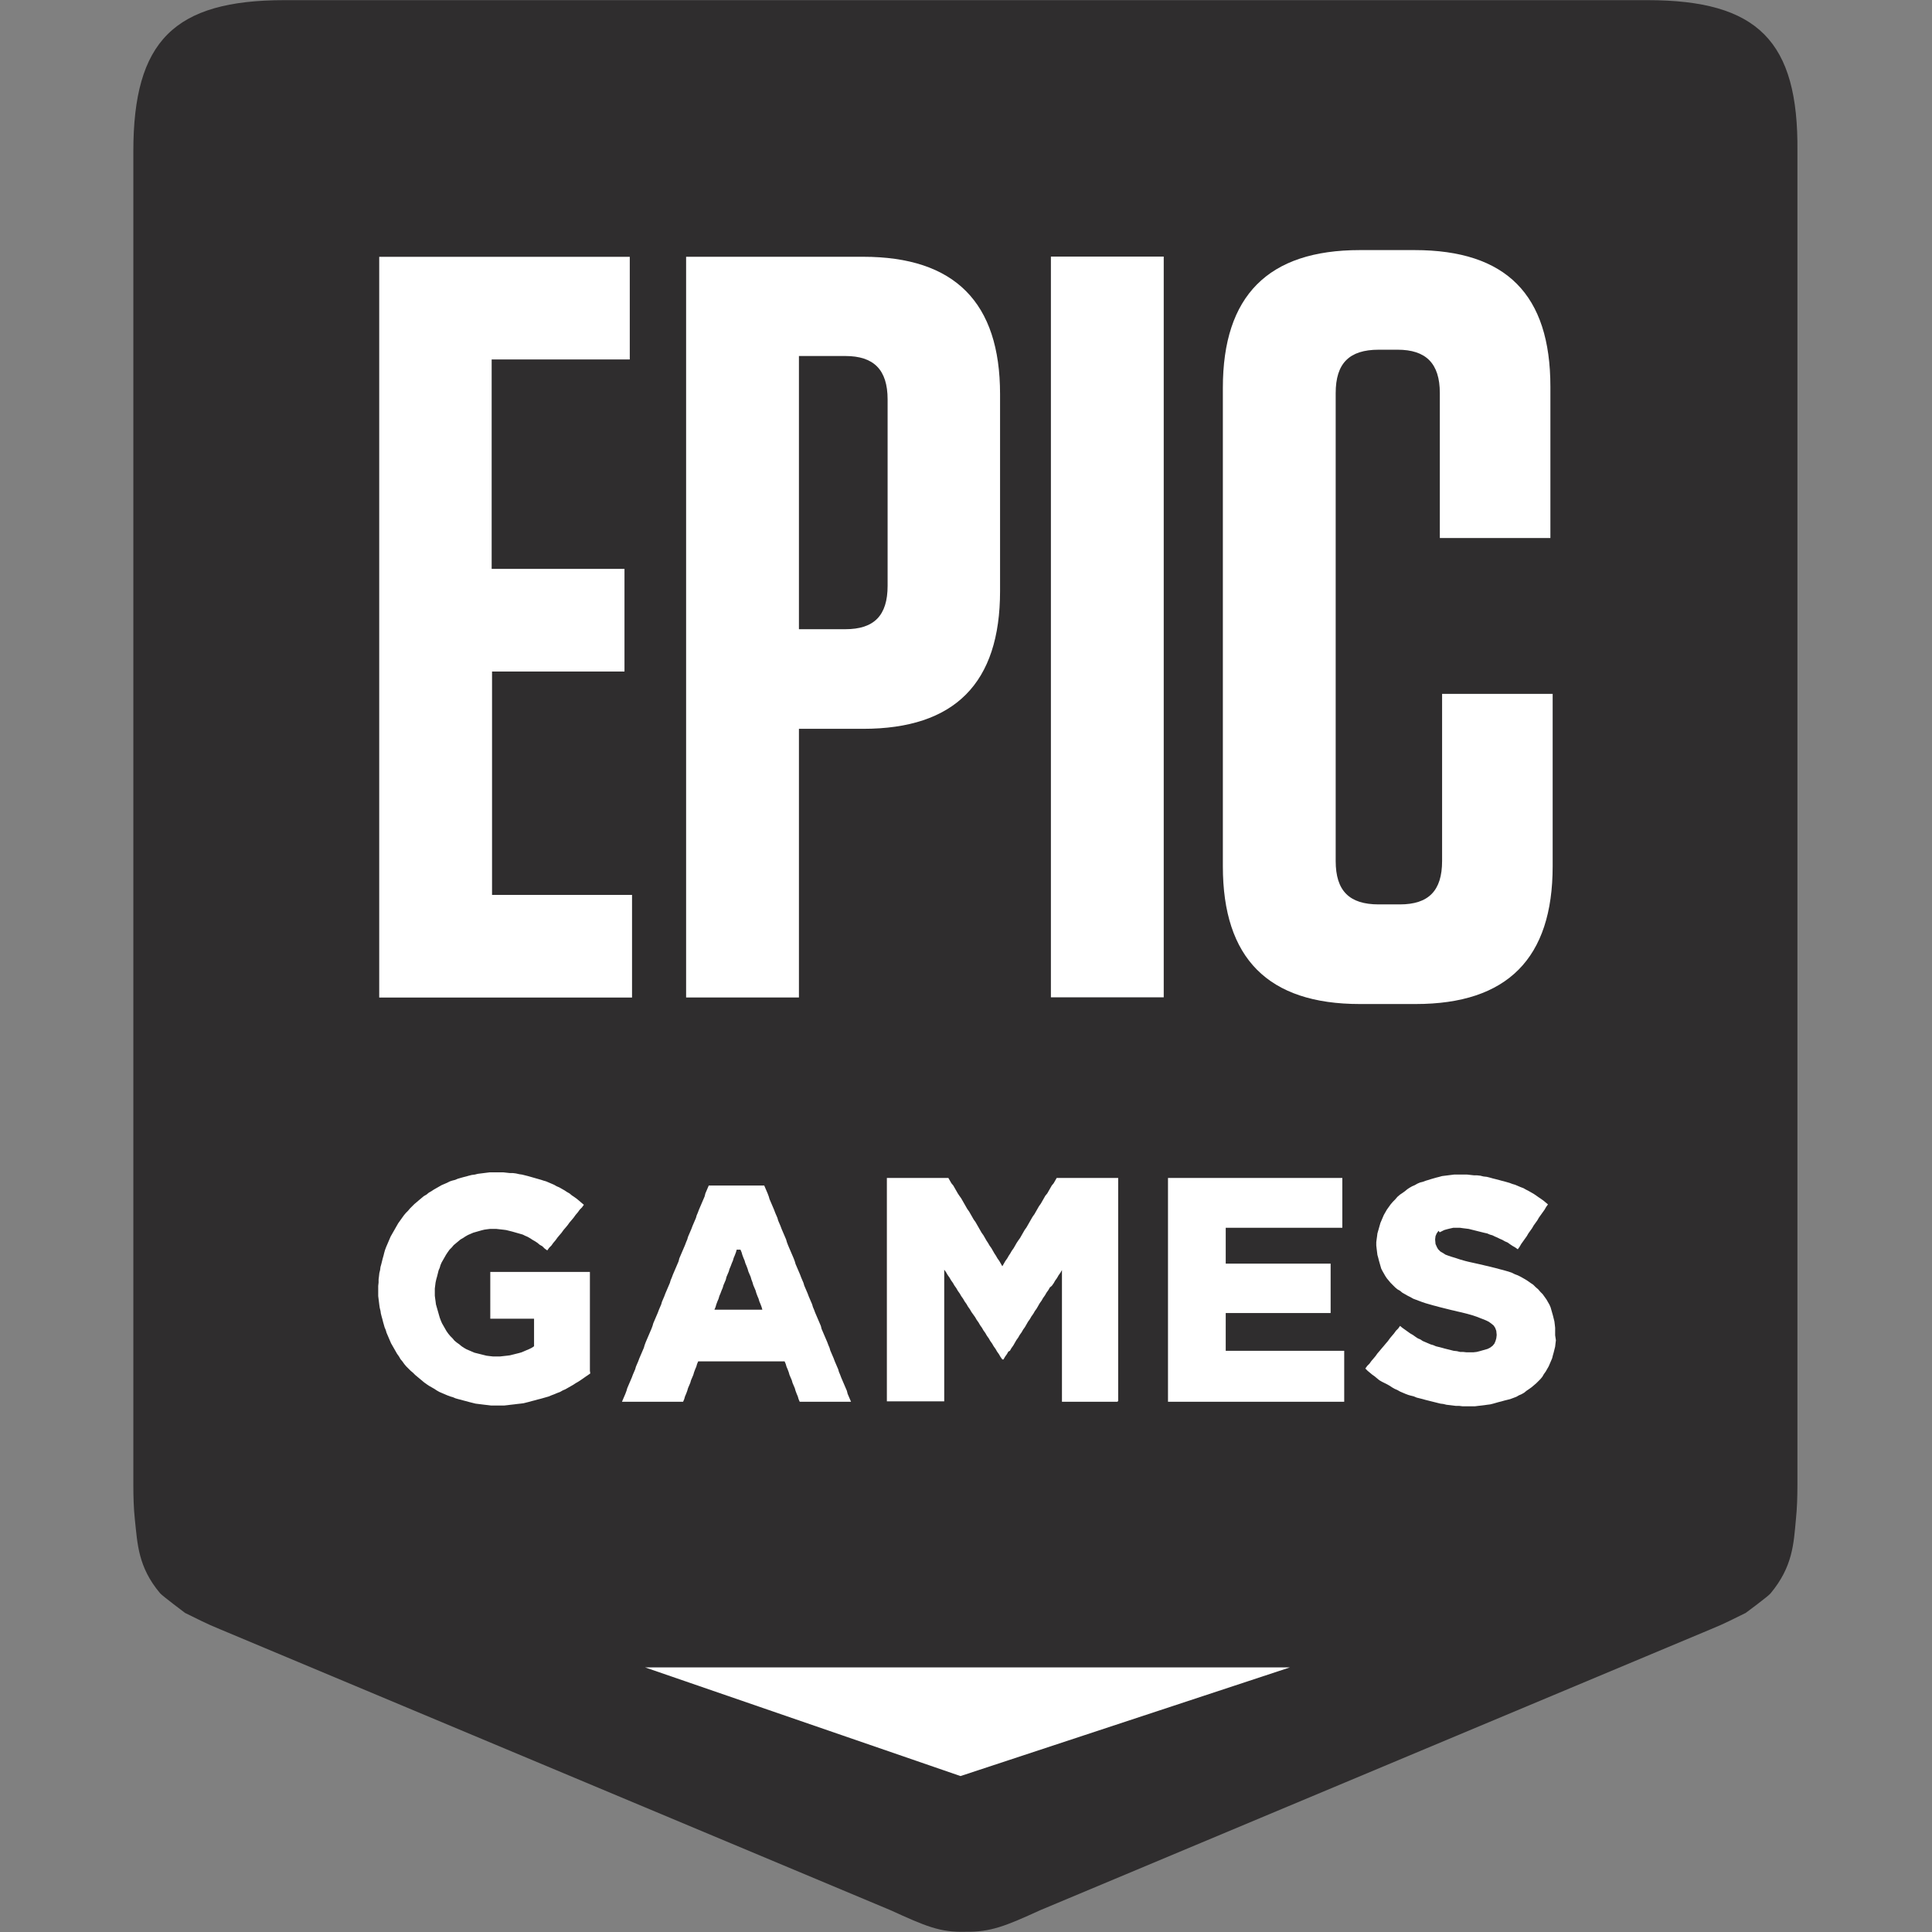
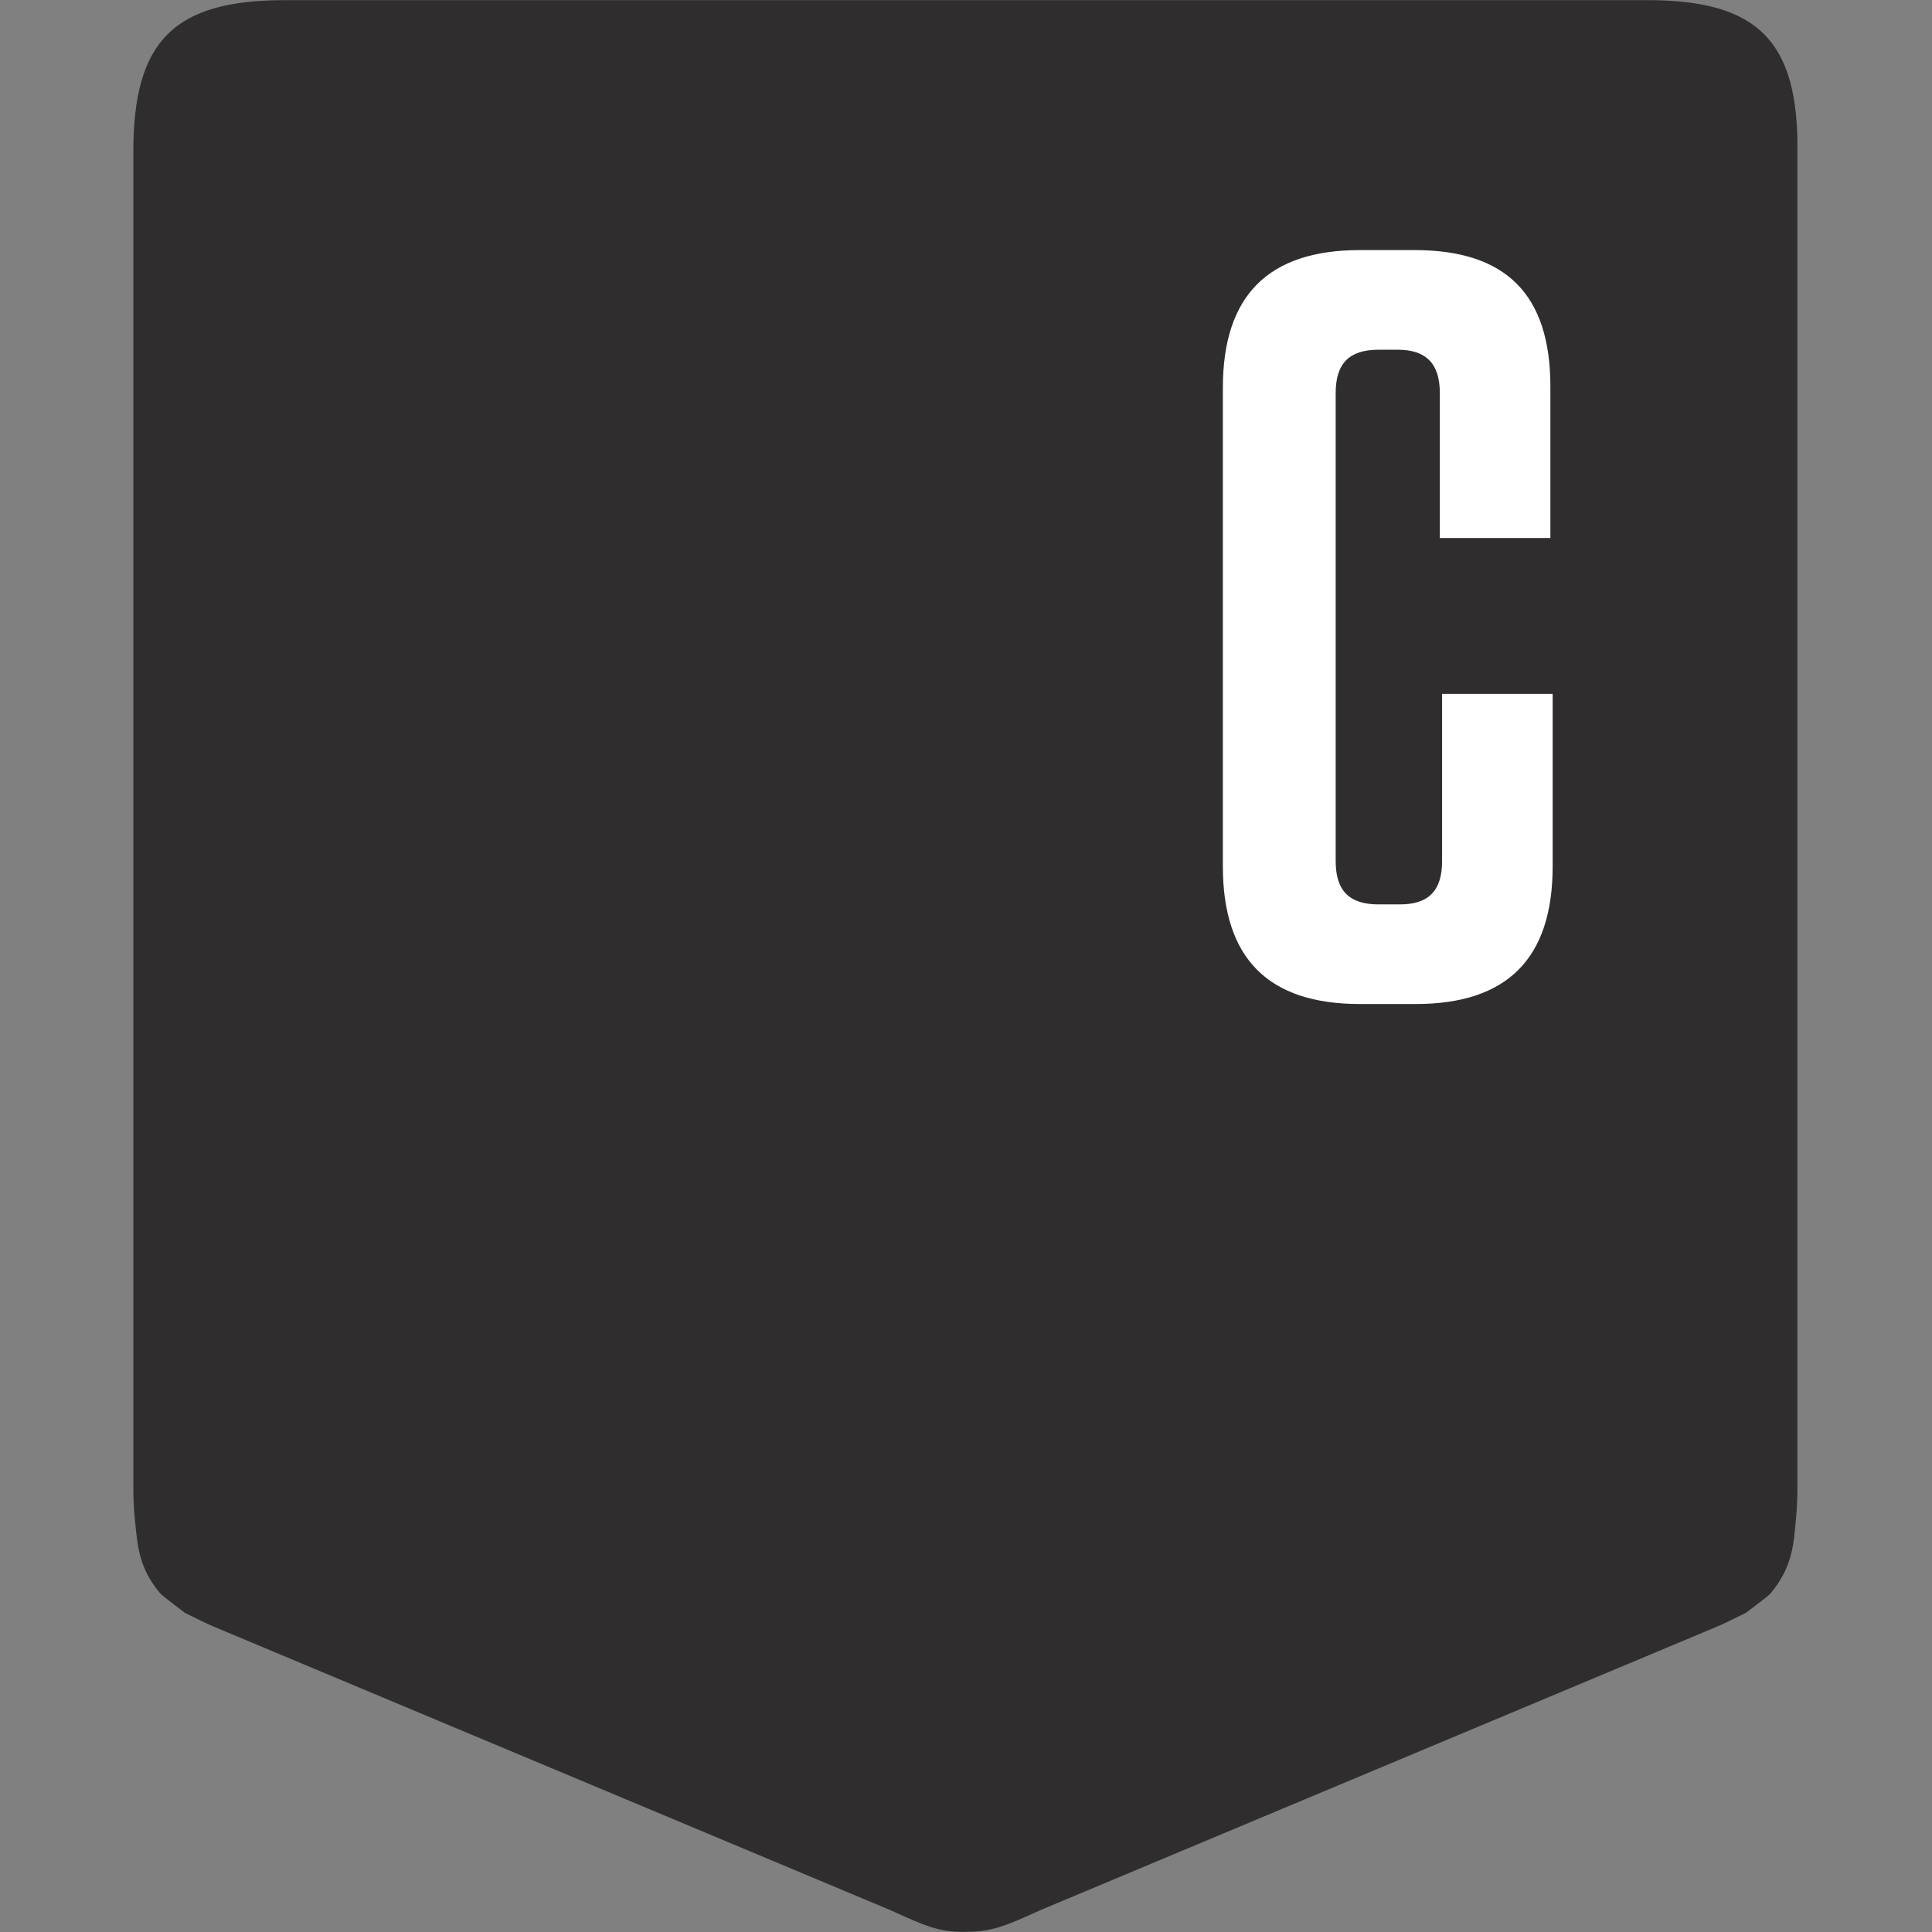
<svg xmlns="http://www.w3.org/2000/svg" version="1.1" id="svg2" x="0px" y="0px" viewBox="0 0 512 512" style="enable-background:new 0 0 512 512;" xml:space="preserve">
  <rect x="0" y="0" width="512" height="512" fill="#808080" stroke="none" />
  <style type="text/css">
	.st0{fill-rule:evenodd;clip-rule:evenodd;fill:#2F2D2E;}
	.st1{fill:#FFFFFF;}
	.st2{fill-rule:evenodd;clip-rule:evenodd;fill:#FFFFFF;}
</style>
  <g id="g16">
    <g id="g22" transform="translate(649.836,676.938)">
      <path id="path24" class="st0" d="M-213.3-676.9h-361.1c-29.3,0-40.1,10.8-40.1,40.1v353.3c0,3.3,0.1,6.4,0.4,9.2    c0.7,6.4,0.8,12.6,6.7,19.6c0.6,0.7,6.6,5.2,6.6,5.2c3.3,1.6,5.5,2.8,9.2,4.3l177.8,74.5c9.2,4.2,13.1,5.9,19.8,5.7v0c0,0,0,0,0,0    c0,0,0,0,0,0v0c6.7,0.1,10.6-1.5,19.8-5.7l177.8-74.5c3.7-1.5,5.9-2.7,9.2-4.3c0,0,6.1-4.5,6.6-5.2c5.9-7.1,6.1-13.2,6.7-19.6    c0.3-2.9,0.4-5.9,0.4-9.2v-353.3C-173.2-666.1-184-676.9-213.3-676.9" />
    </g>
    <g id="g26" transform="translate(623.23,286.175)">
-       <path id="path28" class="st1" d="M-210.9,69l-0.1,0.8l-0.1,0.9l-0.2,0.8l-0.2,0.8l-0.2,0.7l-0.2,0.8l-0.3,0.7l-0.3,0.7l-0.3,0.7    l-0.4,0.7l-0.4,0.7l-0.5,0.7l-0.4,0.7l-0.5,0.6l-0.6,0.6l-0.5,0.5l-0.7,0.6l-0.6,0.5l-0.7,0.5l-0.6,0.4l-0.6,0.5l-0.7,0.4    l-0.7,0.3l-0.7,0.4l-0.8,0.3l-0.8,0.3l-0.8,0.2l-0.8,0.2l-0.7,0.2l-0.8,0.2l-0.7,0.2l-0.7,0.2l-0.8,0.2l-0.8,0.1l-0.7,0.1    l-0.8,0.1l-0.9,0.1l-0.8,0.1h-0.8h-0.9h-0.9h-0.8l-0.8-0.1h-0.9l-0.8-0.1l-0.8-0.1l-0.9-0.1l-0.8-0.2l-0.8-0.1l-0.8-0.2l-0.8-0.2    l-0.8-0.2l-0.8-0.2l-0.8-0.2l-0.7-0.2l-0.8-0.2l-0.8-0.2l-0.7-0.3l-0.8-0.2l-0.7-0.2l-0.8-0.3l-0.7-0.3l-0.7-0.3l-0.7-0.4    l-0.7-0.3l-0.7-0.4l-0.6-0.4l-0.7-0.4L-257,80l-0.7-0.4l-0.6-0.5l-0.6-0.5l-0.7-0.5l-0.6-0.5l-0.6-0.5l-0.6-0.6l0.5-0.7l0.6-0.6    l0.5-0.7l0.6-0.7l0.5-0.6l0.5-0.7l0.6-0.7l0.5-0.6l0.6-0.7l0.5-0.6l0.6-0.7l0.5-0.7l0.5-0.6l0.6-0.7l0.5-0.7l0.6-0.6l0.5-0.7    l0.6,0.5l0.7,0.5l0.7,0.5l0.7,0.5l0.7,0.4l0.7,0.5l0.6,0.4l0.7,0.3l0.6,0.4l0.7,0.3l0.7,0.3l0.7,0.3l0.7,0.2l0.7,0.3l0.8,0.2    l0.8,0.2l0.7,0.2l0.8,0.2l0.8,0.2l0.8,0.2l0.9,0.1l0.8,0.2h0.8l0.9,0.1h0.8h1l0.9-0.1l0.8-0.2l0.7-0.2l0.7-0.2l0.7-0.2l0.6-0.3    l0.7-0.5l0.5-0.6l0.3-0.7l0.2-0.7l0.1-0.8v-0.2l-0.1-1l-0.3-0.8l-0.4-0.6l-0.6-0.5l-0.7-0.5l-0.6-0.3l-0.7-0.3l-0.8-0.3l-1-0.4    l-0.6-0.2l-0.6-0.2l-0.7-0.2l-0.7-0.2l-0.8-0.2l-0.8-0.2l-0.9-0.2l-0.8-0.2l-0.9-0.2l-0.8-0.2l-0.8-0.2l-0.8-0.2l-0.8-0.2    l-0.7-0.2l-0.8-0.2l-0.7-0.2l-0.7-0.2l-0.7-0.2l-0.9-0.3l-0.8-0.3l-0.8-0.3l-0.8-0.3l-0.7-0.4l-0.8-0.4l-0.7-0.4l-0.7-0.4    l-0.6-0.5l-0.7-0.4l-0.6-0.5l-0.6-0.6l-0.6-0.6l-0.5-0.6l-0.5-0.6l-0.4-0.6l-0.4-0.7l-0.4-0.7l-0.3-0.6l-0.2-0.7l-0.2-0.7    l-0.2-0.7l-0.2-0.8l-0.2-0.7l-0.1-0.8l-0.1-0.8l-0.1-0.9v-0.9v-0.2V43l0.1-0.8l0.1-0.7l0.1-0.8l0.2-0.7l0.2-0.7l0.2-0.7l0.2-0.7    l0.3-0.7l0.3-0.7l0.3-0.7l0.4-0.7l0.4-0.7l0.5-0.7l0.5-0.7l0.6-0.7l0.6-0.6l0.6-0.7l0.7-0.6l0.6-0.4l0.7-0.5l0.6-0.5l0.6-0.4    l0.7-0.4l0.7-0.3l0.7-0.4l0.7-0.3l0.8-0.2l0.8-0.3l0.7-0.2l0.6-0.2l0.7-0.2l0.7-0.2l0.8-0.2l0.7-0.2l0.8-0.1l0.8-0.1l0.8-0.1    l0.8-0.1h0.8h0.9h0.9h0.9l0.9,0.1l0.9,0.1h0.8l0.9,0.1l0.8,0.2l0.9,0.1l0.8,0.2l0.7,0.2l0.8,0.2l0.8,0.2l0.7,0.2l0.8,0.2l0.7,0.2    l0.7,0.2l0.8,0.3l0.7,0.2l0.7,0.3l0.7,0.3l0.8,0.3l0.7,0.4l0.6,0.3l0.7,0.4l0.7,0.4l0.6,0.4l0.7,0.5l0.6,0.4l0.7,0.5l0.6,0.5    l0.6,0.5l-0.5,0.7l-0.4,0.7l-0.5,0.7l-0.5,0.7l-0.5,0.7l-0.4,0.7l-0.5,0.7l-0.5,0.7l-0.4,0.7l-0.5,0.7l-0.5,0.7l-0.4,0.7l-0.5,0.7    l-0.5,0.7l-0.5,0.7l-0.4,0.7l-0.5,0.7l-0.7-0.5l-0.7-0.4l-0.6-0.4l-0.7-0.5l-0.7-0.3l-0.7-0.4l-0.7-0.3l-0.6-0.3l-0.7-0.3    l-0.6-0.3l-0.7-0.2l-0.7-0.3l-0.9-0.2l-0.8-0.2l-0.8-0.2l-0.8-0.2l-0.8-0.2l-0.8-0.2l-0.8-0.1l-0.8-0.1l-0.7-0.1h-0.8h-1l-0.9,0.2    l-0.8,0.2l-0.7,0.2l-0.6,0.3l-0.6,0.3L-242,40l-0.5,0.7l-0.3,0.7l-0.1,0.8v0.2l0.1,1.1l0.4,0.9l0.3,0.5l0.6,0.6l0.7,0.4l0.6,0.4    l0.8,0.3l0.9,0.3l1,0.3l0.6,0.2l0.6,0.2l0.7,0.2l0.7,0.2l0.8,0.2l0.9,0.2l0.9,0.2l0.9,0.2l0.9,0.2l0.8,0.2l0.9,0.2l0.8,0.2    l0.8,0.2l0.8,0.2l0.7,0.2l0.8,0.2l0.7,0.2l0.7,0.2l0.9,0.3l0.8,0.4l0.8,0.3l0.8,0.4l0.7,0.4l0.7,0.4l0.6,0.4l0.7,0.5l0.6,0.4    l0.6,0.6l0.7,0.6l0.6,0.7l0.6,0.6l0.5,0.7l0.5,0.7l0.4,0.7l0.4,0.7l0.3,0.7l0.2,0.7l0.2,0.7l0.2,0.7l0.2,0.8l0.2,0.8l0.1,0.8    l0.1,0.9v0.9v0.2v0.9L-210.9,69z M-267.8,85.3h-0.8h-0.8h-0.8h-0.8h-0.8h-0.8h-0.8h-0.8h-0.9h-0.8h-0.8h-0.8h-0.8h-0.8h-0.8h-0.8    h-0.8h-0.8h-0.8h-0.8h-0.8h-0.8h-0.8h-0.8h-0.8h-0.8h-0.8h-0.8h-0.9h-0.8h-0.8h-0.8h-0.8h-0.8h-0.8h-0.8h-0.8h-0.8h-0.8h-0.8h-0.8    h-0.8h-0.8h-0.8h-0.8h-0.8h-0.8h-0.9h-0.8h-0.8h-0.8h-0.8h-0.8h-0.8h-0.8h-0.8h-0.8v-0.8v-0.8v-0.8v-0.8v-0.8v-0.8v-0.8v-0.8V78    v-0.8v-0.8v-0.8v-0.8v-0.8v-0.8v-0.8v-0.8v-0.8v-0.7v-0.8v-0.8v-0.8v-0.8v-0.8V65v-0.8v-0.8v-0.8v-0.8V61v-0.8v-0.8v-0.8v-0.8    v-0.8v-0.8v-0.8v-0.8v-0.8v-0.8V52v-0.8v-0.8v-0.8v-0.8v-0.8v-0.8v-0.8v-0.8v-0.8v-0.8V43v-0.8v-0.8v-0.7v-0.8v-0.8v-0.8v-0.8    v-0.8v-0.8V35v-0.8v-0.8v-0.8v-0.8v-0.8v-0.8v-0.8v-0.8v-0.8v-0.8V26h0.8h0.8h0.8h0.8h0.8h0.8h0.8h0.8h0.8h0.8h0.8h0.8h0.8h0.8    h0.7h0.8h0.8h0.8h0.8h0.8h0.8h0.8h0.8h0.8h0.8h0.8h0.8h0.8h0.8h0.8h0.8h0.8h0.8h0.8h0.8h0.8h0.8h0.8h0.8h0.8h0.8h0.8h0.8h0.7h0.8    h0.8h0.8h0.8h0.8h0.8h0.8h0.8h0.8h0.8h0.8h0.8h0.8h0.8v0.8v0.7v0.8v0.8V30v0.7v0.8v0.8v0.7v0.8v0.8v0.7v0.8v0.8v0.8v0.7v0.8h-0.8    h-0.8h-0.8h-0.8h-0.8h-0.8h-0.7h-0.8h-0.8h-0.8h-0.8h-0.8h-0.8h-0.8h-0.8h-0.8h-0.8h-0.8h-0.8h-0.7h-0.8h-0.8h-0.8h-0.8h-0.8h-0.8    h-0.8h-0.8h-0.8h-0.8h-0.8h-0.8h-0.7h-0.8h-0.8h-0.8h-0.8h-0.8h-0.8v0.8v0.8v0.8v0.8v0.8v0.7v0.8v0.8v0.8v0.8v0.8v0.8h0.8h0.8h0.8    h0.8h0.8h0.8h0.8h0.8h0.7h0.8h0.8h0.8h0.8h0.8h0.8h0.8h0.8h0.8h0.8h0.8h0.8h0.8h0.8h0.8h0.8h0.8h0.7h0.8h0.8h0.8h0.8h0.8h0.8h0.8    h0.8V50v0.7v0.8v0.8v0.7v0.8v0.8v0.7v0.8v0.8v0.8v0.7v0.8v0.8V61v0.8h-0.8h-0.8h-0.8h-0.8h-0.8h-0.8h-0.8h-0.8h-0.7h-0.8h-0.8    h-0.8h-0.8h-0.8h-0.8h-0.8h-0.8h-0.8h-0.8h-0.8h-0.8h-0.8h-0.8h-0.8h-0.8h-0.8h-0.7h-0.8h-0.8h-0.8h-0.8h-0.8h-0.8h-0.8h-0.8v0.8    v0.9v0.8v0.8V66v0.8v0.8v0.9v0.8v0.8v0.9v0.8h0.8h0.8h0.8h0.8h0.8h0.8h0.8h0.8h0.8h0.9h0.8h0.8h0.8h0.8h0.8h0.8h0.8h0.8h0.8h0.8    h0.8h0.8h0.8h0.8h0.8h0.8h0.8h0.8h0.8h0.9h0.8h0.8h0.8h0.8h0.8h0.8h0.8h0.8h0.8v0.8v0.7v0.8v0.8v0.8v0.7v0.8v0.8V79v0.8v0.8v0.7    v0.8V83v0.8v0.7v0.8L-267.8,85.3z M-327.1,85.3h-0.8h-0.8h-0.9h-0.8h-0.8h-0.8h-0.8h-0.8h-0.9h-0.8h-0.8h-0.8h-0.8h-0.8h-0.9h-0.8    h-0.8h-0.8v-0.8v-0.8v-0.8v-0.8v-0.8v-0.8v-0.8v-0.8V78v-0.8v-0.8v-0.8v-0.8v-0.8v-0.8v-0.8v-0.8v-0.8v-0.8V69v-0.8v-0.8v-0.8    v-0.8v-0.8v-0.8v-0.8v-0.8v-0.8v-0.8V60v-0.8v-0.8v-0.8v-0.8V56v-0.8v-0.8v-0.8v-0.8v-0.8v-0.8v-0.8l-0.4,0.7l-0.5,0.7l-0.4,0.7    l-0.5,0.7l-0.4,0.7l-0.5,0.7L-345,55l-0.4,0.7l-0.5,0.7l-0.4,0.7l-0.5,0.7l-0.4,0.7l-0.5,0.7l-0.4,0.7l-0.4,0.7l-0.5,0.7l-0.4,0.7    l-0.5,0.7l-0.4,0.7l-0.5,0.7l-0.4,0.7l-0.4,0.7l-0.5,0.7l-0.4,0.7l-0.5,0.7l-0.4,0.7l-0.5,0.7l-0.4,0.7l-0.4,0.7l-0.5,0.7    l-0.4,0.7L-356,72l-0.4,0.7l-0.5,0.7l-0.4,0.7h-0.3l-0.5-0.7l-0.4-0.7l-0.5-0.7l-0.4-0.7l-0.5-0.7l-0.4-0.7l-0.5-0.7l-0.4-0.7    l-0.5-0.7l-0.4-0.7l-0.5-0.7l-0.4-0.7l-0.5-0.7l-0.4-0.7l-0.5-0.7l-0.4-0.7l-0.5-0.7l-0.5-0.7l-0.4-0.7l-0.5-0.7l-0.4-0.7    l-0.5-0.7l-0.4-0.7l-0.5-0.7l-0.4-0.7l-0.5-0.7l-0.4-0.7l-0.5-0.7l-0.4-0.7l-0.5-0.7l-0.4-0.7l-0.5-0.7l-0.4-0.7l-0.5-0.7v0.8v0.8    v0.8v0.8v0.8v0.8v0.8v0.8v0.8v0.8v0.7v0.8v0.8v0.8v0.8v0.8v0.8V65v0.8v0.8v0.8v0.8v0.8v0.8v0.8v0.8v0.8v0.8V74v0.8v0.8v0.8v0.7V78    v0.8v0.8v0.8v0.8v0.8v0.8v0.8v0.8v0.8h-0.8h-0.8h-0.8h-0.8h-0.8h-0.8h-0.8h-0.8h-0.8h-0.8h-0.8h-0.8h-0.8h-0.8h-0.8h-0.8h-0.8    h-0.8h-0.8v-0.8v-0.8v-0.8v-0.8v-0.8v-0.8v-0.8v-0.8V78v-0.8v-0.8v-0.8v-0.8v-0.8v-0.8v-0.8v-0.8v-0.8v-0.7v-0.8v-0.8v-0.8v-0.8    v-0.8V65v-0.8v-0.8v-0.8v-0.8V61v-0.8v-0.8v-0.8v-0.8v-0.8v-0.8v-0.8v-0.8v-0.8v-0.8V52v-0.8v-0.8v-0.8v-0.8v-0.8v-0.8v-0.8v-0.8    v-0.8v-0.8V43v-0.8v-0.8v-0.7v-0.8v-0.8v-0.8v-0.8v-0.8v-0.8V35v-0.8v-0.8v-0.8v-0.8v-0.8v-0.8v-0.8v-0.8v-0.8v-0.8V26h0.8h0.8    h0.7h0.8h0.8h0.8h0.7h0.8h0.8h0.8h0.7h0.8h0.8h0.8h0.7h0.8h0.8h0.8h0.7h0.8h0.8l0.4,0.7l0.4,0.7l0.5,0.6l0.4,0.7l0.4,0.7l0.4,0.7    l0.4,0.6l0.5,0.7l0.4,0.7l0.4,0.7l0.4,0.7l0.4,0.7l0.5,0.7l0.4,0.7l0.4,0.7l0.4,0.7l0.5,0.7l0.4,0.7l0.4,0.7l0.4,0.7l0.4,0.7    l0.5,0.7l0.4,0.7l0.4,0.7l0.4,0.6l0.4,0.7l0.5,0.7l0.4,0.7l0.4,0.7l0.4,0.6l0.4,0.7l0.5,0.7l0.4,0.7l0.4,0.7l0.4-0.7l0.4-0.7    l0.5-0.7l0.4-0.7l0.4-0.6l0.4-0.7l0.5-0.7l0.4-0.7l0.4-0.7l0.4-0.6l0.5-0.7l0.4-0.7l0.4-0.7l0.4-0.7l0.5-0.7l0.4-0.7l0.4-0.7    l0.4-0.7l0.4-0.7l0.5-0.7l0.4-0.7l0.4-0.7l0.4-0.7l0.5-0.7l0.4-0.7l0.4-0.7l0.4-0.7l0.5-0.6l0.4-0.7l0.4-0.7l0.4-0.7l0.5-0.6    l0.4-0.7l0.4-0.7h0.8h0.8h0.7h0.8h0.8h0.8h0.7h0.8h0.8h0.8h0.7h0.8h0.8h0.8h0.7h0.8h0.8h0.8h0.7h0.8h0.8v0.8v0.8v0.8v0.8v0.8v0.8    v0.8v0.8v0.8v0.8V35v0.8v0.8v0.8v0.8v0.8v0.8v0.8v0.7v0.8V43v0.8v0.8v0.8v0.8v0.8v0.8v0.8v0.8v0.8v0.8V52v0.8v0.8v0.8v0.8v0.8v0.8    v0.8v0.8v0.8v0.8V61v0.8v0.8v0.8v0.8V65v0.8v0.8v0.8v0.8v0.8v0.8v0.7v0.8v0.8v0.8v0.8v0.8v0.8v0.8v0.8V78v0.8v0.8v0.8v0.8v0.8v0.8    v0.8v0.8v0.8H-327.1z M-421.2,60.9l-0.2-0.7l-0.3-0.8l-0.3-0.7l-0.2-0.7l-0.3-0.7l-0.3-0.8l-0.2-0.7l-0.3-0.7l-0.3-0.7l-0.2-0.7    l-0.3-0.8l-0.2-0.7l-0.3-0.7l-0.3-0.7l-0.2-0.7l-0.3-0.8l-0.3-0.7l-0.2-0.7l-0.3-0.7l-0.3-0.8l-0.2-0.7l-0.3-0.7L-428,45l-0.2,0.7    l-0.3,0.8l-0.3,0.7l-0.2,0.7l-0.3,0.7l-0.3,0.8l-0.3,0.7l-0.2,0.7l-0.3,0.7l-0.3,0.7l-0.2,0.8l-0.3,0.7l-0.3,0.7l-0.2,0.7    l-0.3,0.7l-0.3,0.8l-0.3,0.7l-0.2,0.7l-0.3,0.7l-0.3,0.8l-0.2,0.7l-0.3,0.7h0.8h0.8h0.8h0.8h0.8h0.8h0.8h0.8h0.7h0.8h0.8h0.8h0.8    h0.8h0.8h0.8h0.8L-421.2,60.9z M-395.7,85.3h-0.8h-0.7h-0.8h-0.8h-0.8h-0.8h-0.7h-0.8h-0.8h-0.8h-0.8h-0.8h-0.7h-0.8h-0.8h-0.8    h-0.8h-0.7h-0.8h-0.8l-0.3-0.7l-0.2-0.7l-0.3-0.7l-0.3-0.8l-0.2-0.7l-0.3-0.7l-0.3-0.7l-0.2-0.7l-0.3-0.7l-0.3-0.7l-0.2-0.7    l-0.3-0.8l-0.3-0.7l-0.2-0.7l-0.3-0.7h-0.8h-0.8h-0.8h-0.8h-0.7h-0.8h-0.8h-0.8h-0.8h-0.8h-0.8h-0.8h-0.8h-0.8h-0.7h-0.8h-0.8    h-0.8h-0.8h-0.8h-0.8h-0.8h-0.8h-0.8h-0.7h-0.8h-0.8h-0.8h-0.8l-0.3,0.7l-0.2,0.7l-0.3,0.7l-0.3,0.8l-0.2,0.7l-0.3,0.7l-0.3,0.7    l-0.2,0.7l-0.3,0.7l-0.3,0.7l-0.2,0.7l-0.3,0.8l-0.3,0.7l-0.2,0.7l-0.3,0.7h-0.8h-0.8h-0.8h-0.8h-0.8h-0.9h-0.8h-0.8h-0.8h-0.8    h-0.8h-0.8h-0.8h-0.8h-0.8h-0.9h-0.8h-0.8h-0.8h-0.8l0.3-0.7l0.3-0.7l0.3-0.7l0.3-0.8l0.2-0.7l0.3-0.7l0.3-0.7l0.3-0.7l0.3-0.7    l0.3-0.8l0.3-0.7l0.3-0.7l0.2-0.7l0.3-0.7l0.3-0.7l0.3-0.8l0.3-0.7l0.3-0.7l0.3-0.7l0.3-0.7l0.2-0.7l0.3-0.8l0.3-0.7l0.3-0.7    l0.3-0.7l0.3-0.7l0.3-0.7l0.3-0.8l0.2-0.7l0.3-0.7l0.3-0.7l0.3-0.7l0.3-0.7l0.3-0.8l0.3-0.7l0.3-0.7l0.2-0.7l0.3-0.7l0.3-0.7    l0.3-0.8l0.3-0.7l0.3-0.7l0.3-0.7l0.3-0.7l0.2-0.7l0.3-0.7l0.3-0.8l0.3-0.7l0.3-0.7l0.3-0.7l0.3-0.7l0.3-0.7l0.2-0.8l0.3-0.7    l0.3-0.7l0.3-0.7l0.3-0.7l0.3-0.7l0.3-0.8l0.3-0.7l0.2-0.7l0.3-0.7l0.3-0.7l0.3-0.7l0.3-0.8l0.3-0.7l0.3-0.7l0.3-0.7l0.2-0.7    l0.3-0.7l0.3-0.8l0.3-0.7l0.3-0.7l0.3-0.7l0.3-0.7l0.3-0.7l0.2-0.8l0.3-0.7l0.3-0.7l0.3-0.7h0.8h0.7h0.8h0.8h0.8h0.7h0.8h0.8h0.8    h0.7h0.8h0.8h0.8h0.7h0.8h0.8h0.8h0.7h0.8l0.3,0.7l0.3,0.7l0.3,0.7l0.3,0.8l0.2,0.7l0.3,0.7l0.3,0.7l0.3,0.7l0.3,0.7l0.3,0.8    l0.3,0.7l0.3,0.7l0.2,0.7l0.3,0.7l0.3,0.7l0.3,0.8l0.3,0.7l0.3,0.7l0.3,0.7l0.3,0.7l0.2,0.7l0.3,0.8l0.3,0.7l0.3,0.7l0.3,0.7    l0.3,0.7l0.3,0.7l0.3,0.8l0.2,0.7l0.3,0.7l0.3,0.7l0.3,0.7l0.3,0.7l0.3,0.8l0.3,0.7l0.3,0.7l0.2,0.7l0.3,0.7l0.3,0.7l0.3,0.7    l0.3,0.8l0.3,0.7l0.3,0.7l0.3,0.7l0.2,0.7l0.3,0.7l0.3,0.8l0.3,0.7l0.3,0.7l0.3,0.7l0.3,0.7l0.3,0.7l0.2,0.8l0.3,0.7l0.3,0.7    l0.3,0.7l0.3,0.7l0.3,0.7l0.3,0.8l0.3,0.7l0.2,0.7l0.3,0.7l0.3,0.7l0.3,0.7l0.3,0.8l0.3,0.7l0.3,0.7l0.3,0.7l0.2,0.7l0.3,0.7    l0.3,0.8l0.3,0.7l0.3,0.7l0.3,0.7l0.3,0.7l0.3,0.7l0.2,0.8l0.3,0.7l0.3,0.7l0.3,0.7H-395.7z M-466.8,77.8l-0.7,0.5l-0.6,0.4    l-0.7,0.5l-0.6,0.4L-470,80l-0.7,0.4l-0.6,0.4l-0.7,0.4l-0.7,0.4l-0.7,0.4l-0.7,0.3l-0.7,0.4l-0.8,0.3l-0.7,0.3l-0.8,0.3l-0.7,0.3    l-0.7,0.2l-0.7,0.2l-0.7,0.2l-0.8,0.2l-0.7,0.2l-0.8,0.2l-0.7,0.2l-0.8,0.2l-0.8,0.2l-0.8,0.1l-0.9,0.1l-0.8,0.1l-0.9,0.1    l-0.8,0.1l-0.9,0.1h-0.9h-0.9h-0.9h-0.8l-0.8-0.1l-0.9-0.1l-0.8-0.1l-0.8-0.1l-0.8-0.1l-0.8-0.2l-0.8-0.2l-0.7-0.2l-0.8-0.2    l-0.7-0.2l-0.8-0.2l-0.7-0.2l-0.7-0.3l-0.7-0.2l-0.8-0.3l-0.7-0.3l-0.7-0.3l-0.7-0.3l-0.7-0.4l-0.6-0.4l-0.7-0.4l-0.7-0.4    l-0.6-0.4l-0.7-0.5l-0.6-0.5l-0.6-0.5l-0.6-0.5l-0.6-0.5l-0.6-0.6l-0.6-0.5l-0.6-0.6l-0.6-0.6l-0.5-0.6l-0.5-0.7l-0.5-0.6    l-0.4-0.7l-0.5-0.7l-0.4-0.7l-0.4-0.7l-0.4-0.7l-0.4-0.7l-0.3-0.7l-0.3-0.7l-0.3-0.7l-0.3-0.7l-0.2-0.7l-0.3-0.7l-0.2-0.7    l-0.2-0.7l-0.2-0.8l-0.2-0.7l-0.2-0.8l-0.1-0.7l-0.2-0.8l-0.1-0.7l-0.1-0.8l-0.1-0.8l-0.1-0.8v-0.9v-0.8v-0.2v-0.8l0.1-0.9v-0.8    l0.1-0.8l0.1-0.9l0.2-0.8l0.1-0.8l0.2-0.7l0.2-0.8l0.2-0.8l0.2-0.7l0.2-0.8l0.2-0.7l0.3-0.8l0.3-0.7l0.3-0.7l0.3-0.7l0.3-0.7    l0.4-0.7l0.4-0.7l0.4-0.7l0.4-0.7l0.4-0.7l0.5-0.7l0.5-0.7l0.5-0.7l0.5-0.6l0.6-0.6l0.5-0.6l0.6-0.6l0.6-0.6l0.6-0.5l0.7-0.6    l0.6-0.5l0.6-0.5l0.7-0.4l0.6-0.5l0.7-0.4l0.6-0.4l0.7-0.4l0.7-0.4l0.7-0.4l0.7-0.3l0.7-0.3l0.8-0.4l0.6-0.2l0.8-0.2l0.7-0.3    l0.7-0.2l0.7-0.2l0.8-0.2l0.7-0.2l0.8-0.2l0.8-0.1l0.8-0.2l0.8-0.1l0.8-0.1l0.8-0.1l0.8-0.1h0.9h0.8h0.9h0.9l0.9,0.1l0.9,0.1h0.8    l0.8,0.1l0.9,0.2l0.7,0.1l0.8,0.2l0.8,0.2l0.7,0.2l0.7,0.2l0.7,0.2l0.7,0.2l0.7,0.2l0.6,0.2l0.7,0.2l0.7,0.3l0.7,0.3l0.7,0.3    l0.7,0.4l0.7,0.3l0.7,0.4l0.7,0.4l0.6,0.4l0.7,0.4l0.6,0.5l0.6,0.4l0.7,0.5l0.6,0.5l0.7,0.6l0.6,0.5l-0.5,0.7l-0.6,0.6l-0.5,0.7    l-0.6,0.7l-0.5,0.7l-0.5,0.6l-0.6,0.7l-0.5,0.7l-0.5,0.6l-0.6,0.7l-0.5,0.7l-0.6,0.7l-0.5,0.6l-0.5,0.7l-0.6,0.7l-0.5,0.7    l-0.6,0.6l-0.5,0.7l-0.7-0.5l-0.6-0.6l-0.7-0.4l-0.6-0.5l-0.6-0.4l-0.7-0.4l-0.6-0.4l-0.7-0.4l-0.7-0.3l-0.6-0.3l-0.7-0.2    l-0.7-0.2l-0.7-0.2l-0.7-0.2l-0.8-0.2l-0.8-0.2l-0.8-0.1l-0.9-0.1l-0.9-0.1h-0.9h-0.8l-0.8,0.1l-0.7,0.1l-0.8,0.2l-0.7,0.2    l-0.7,0.2l-0.7,0.2l-0.7,0.3l-0.7,0.3l-0.7,0.4l-0.6,0.4l-0.7,0.4l-0.6,0.5l-0.6,0.5l-0.6,0.5l-0.5,0.6l-0.6,0.6l-0.5,0.7    l-0.4,0.6l-0.4,0.7l-0.4,0.7l-0.4,0.7l-0.3,0.7l-0.2,0.7l-0.3,0.7l-0.2,0.8l-0.2,0.8l-0.2,0.7l-0.2,0.9l-0.1,0.8l-0.1,0.8v0.9v0.2    v0.8l0.1,0.8l0.1,0.7l0.1,0.8l0.2,0.7l0.2,0.7l0.2,0.7l0.2,0.7l0.2,0.7l0.3,0.8l0.3,0.7l0.4,0.7l0.4,0.7l0.4,0.7l0.5,0.7l0.5,0.6    l0.6,0.6l0.5,0.6l0.6,0.5l0.7,0.5l0.6,0.5l0.6,0.4l0.7,0.4l0.7,0.3l0.7,0.3l0.7,0.3l0.8,0.2l0.8,0.2l0.8,0.2l0.8,0.2l0.8,0.1    l0.9,0.1h0.9h1l0.9-0.1l0.9-0.1l0.8-0.1l0.8-0.2l0.8-0.2l0.8-0.2l0.7-0.2l0.7-0.3l0.7-0.3l0.7-0.3l0.6-0.3l0.6-0.4v-0.8v-0.8v-0.8    v-0.8v-0.9v-0.8v-0.8v-0.8v-0.8h-0.8h-0.7h-0.8h-0.8h-0.8h-0.7h-0.8h-0.8h-0.8h-0.7h-0.8h-0.8h-0.8h-0.7h-0.8v-0.8v-0.7v-0.8v-0.8    v-0.8V58v-0.8v-0.8v-0.8v-0.7V54v-0.8v-0.8v-0.7v-0.8h0.8h0.8h0.8h0.8h0.8h0.8h0.8h0.8h0.8h0.8h0.8h0.8h0.8h0.8h0.8h0.8h0.8h0.8    h0.8h0.8h0.8h0.8h0.8h0.8h0.8h0.8h0.8h0.8h0.8h0.8h0.8h0.8h0.8v0.8v0.8v0.8V54v0.8v0.8v0.8v0.8V58v0.7v0.8v0.8v0.8V62v0.8v0.8v0.7    v0.8V66v0.8v0.8v0.8v0.8V70v0.8v0.8v0.8v0.8v0.8v0.7v0.8v0.8v0.8L-466.8,77.8z" />
-     </g>
+       </g>
    <g id="g30" transform="translate(312.995,481.159)">
-       <path id="path32" class="st1" d="M-182.7-303.2h35.2v-27.2h-35.2v-55.5h36.6v-27.2h-66.4v196.3h67V-244h-37.1V-303.2z" />
-     </g>
+       </g>
    <g id="g34" transform="translate(590.07,474.677)">
      <path id="path36" class="st1" d="M-207.9-290.8v44.3c0,7.9-3.6,11.5-11.2,11.5h-5.6c-7.8,0-11.4-3.6-11.4-11.5v-124    c0-7.9,3.6-11.5,11.4-11.5h5c7.5,0,11.2,3.6,11.2,11.5v38.4h29.3v-40.1c0-24.4-11.7-36.2-36-36.2h-14.5    c-24.3,0-36.3,12.1-36.3,36.5v126.8c0,24.4,12,36.5,36.3,36.5h14.8c24.3,0,36.3-12.1,36.3-36.5v-45.7H-207.9z" />
    </g>
-     <path id="path38" class="st1" d="M278.5,264.3h29.9V68h-29.9V264.3z" />
    <g id="g40" transform="translate(428.326,506.146)">
-       <path id="path42" class="st1" d="M-193.1-350.9c0,7.9-3.6,11.5-11.2,11.5h-12.3v-72.4h12.3c7.5,0,11.2,3.6,11.2,11.5V-350.9z     M-199.6-438.1h-46.9v196.3h29.9V-313h17c24.3,0,36.3-12.1,36.3-36.5v-52.2C-163.3-426-175.3-438.1-199.6-438.1" />
-     </g>
+       </g>
    <g id="g44" transform="translate(357.642,190.875)">
-       <path id="path46" class="st2" d="M-186.7,251h170.9l-87.3,28.8L-186.7,251z" />
-     </g>
+       </g>
  </g>
</svg>